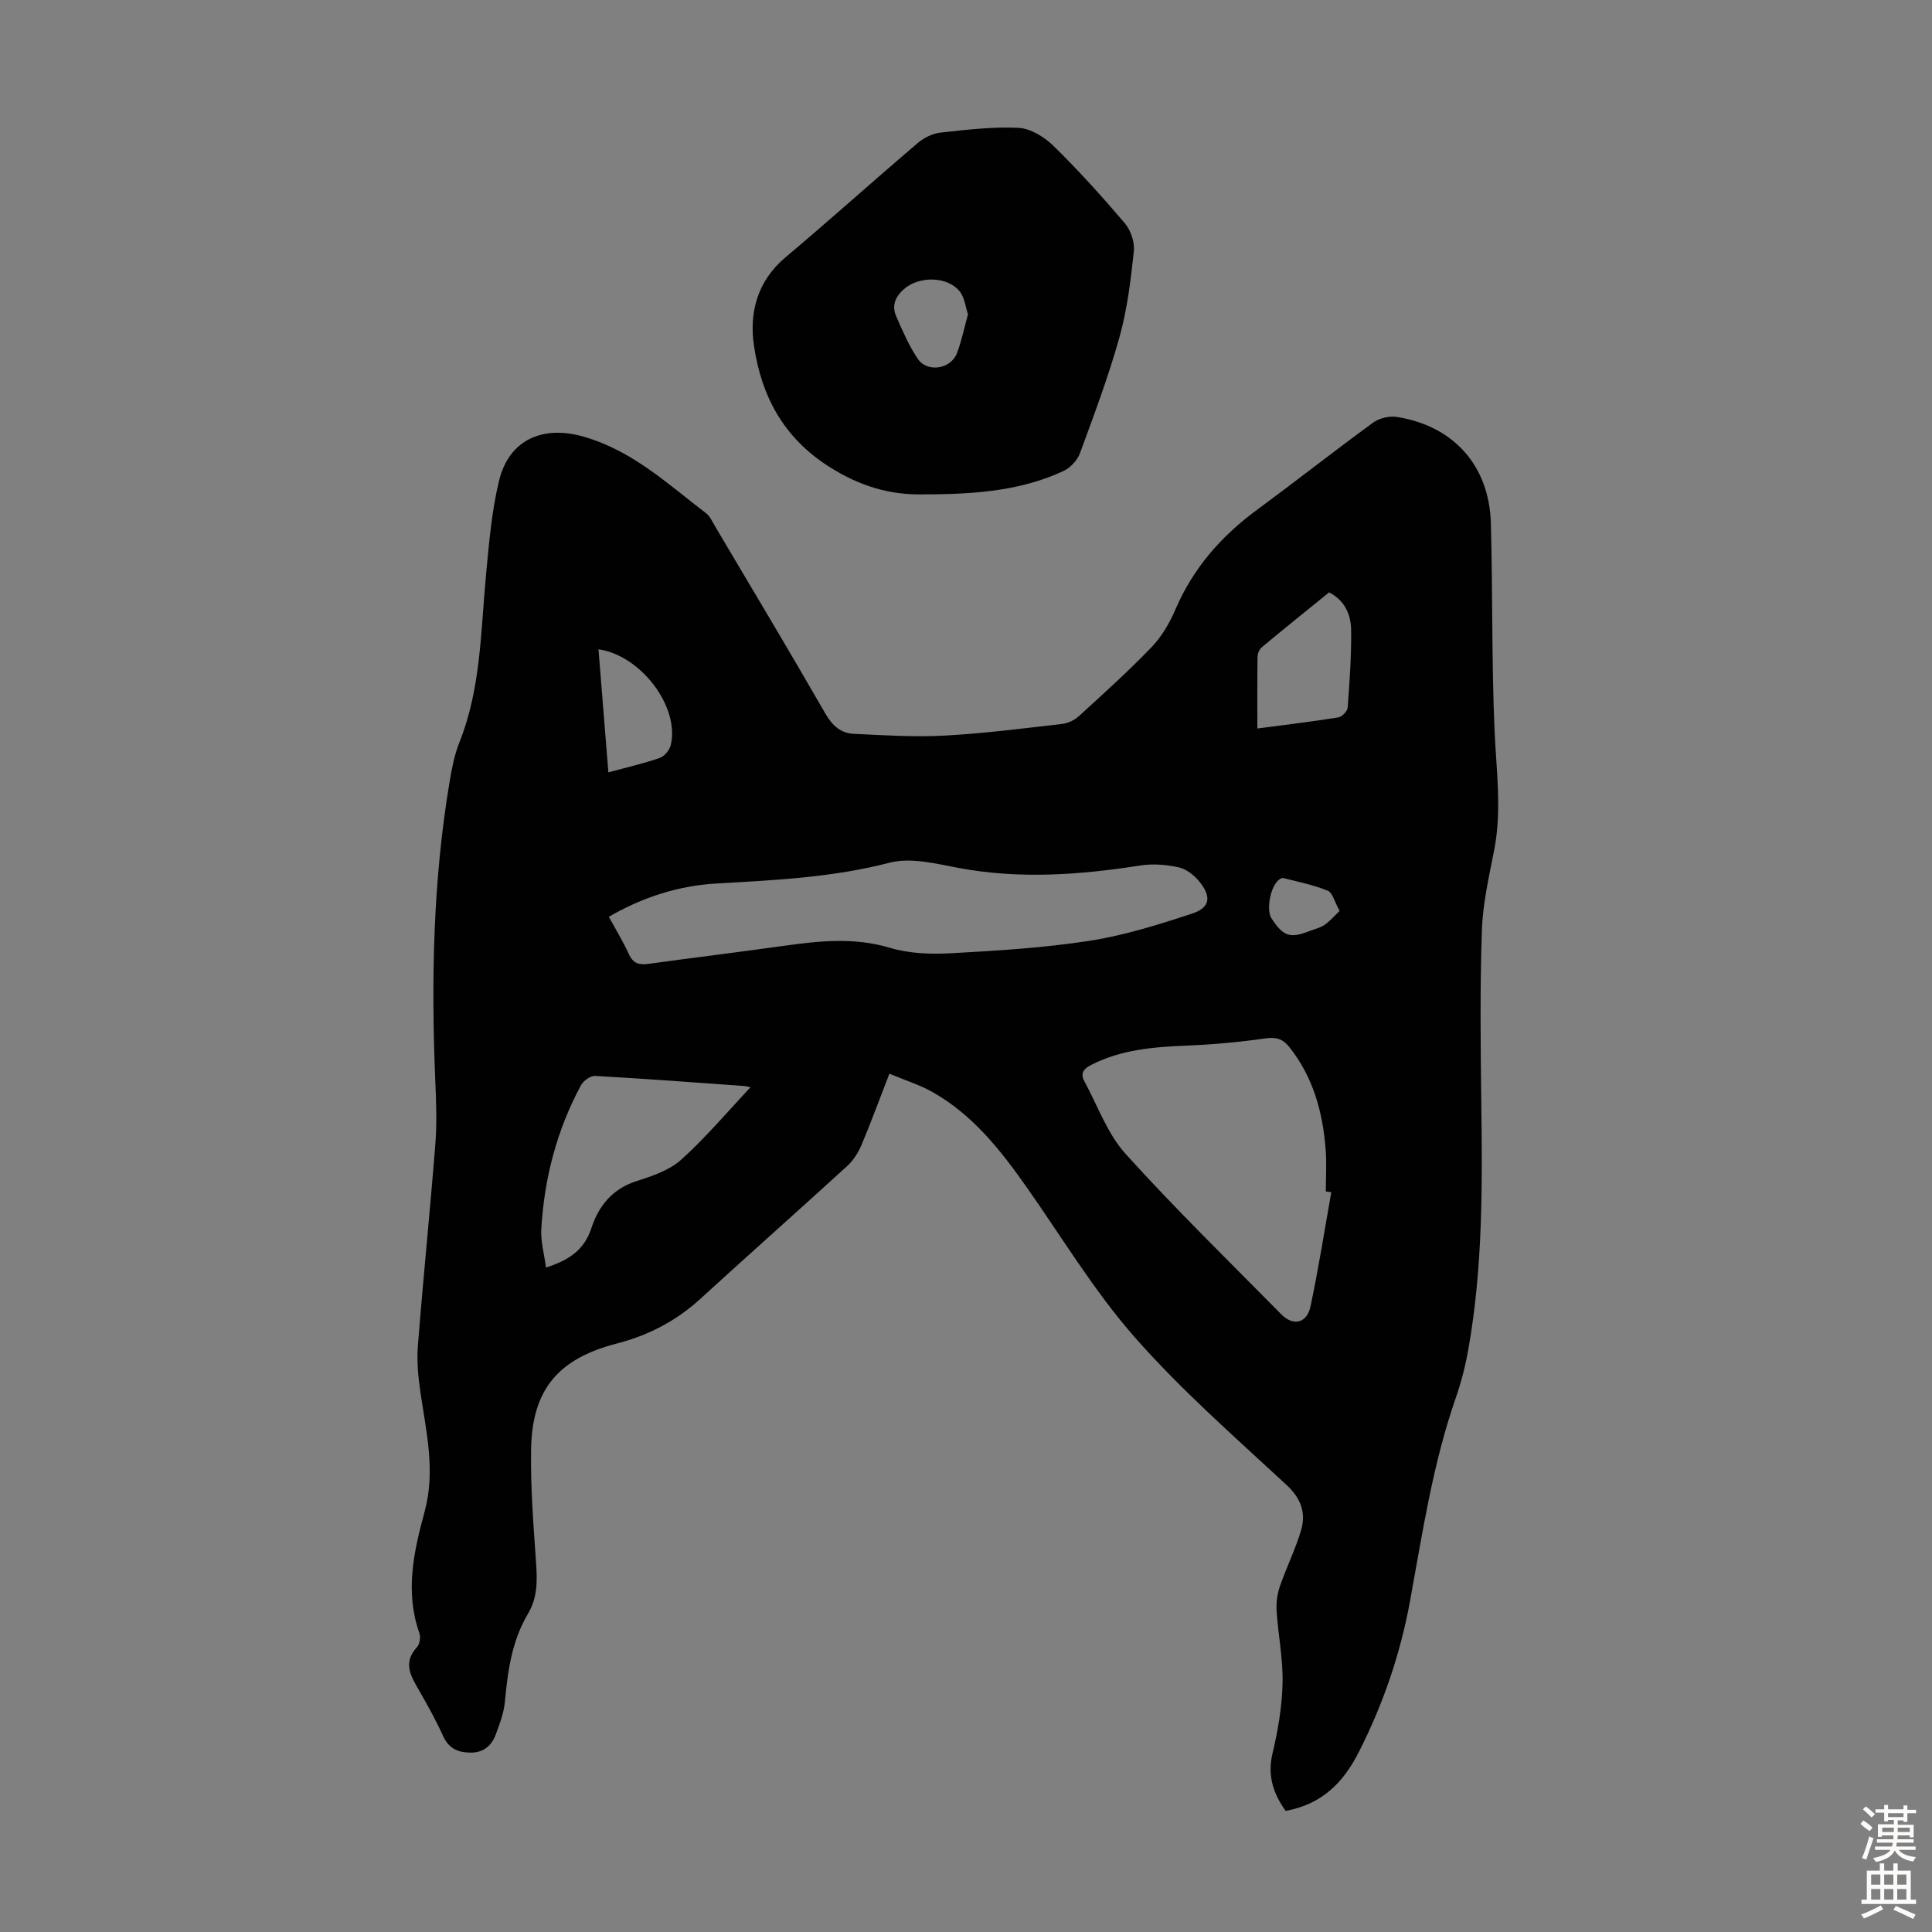
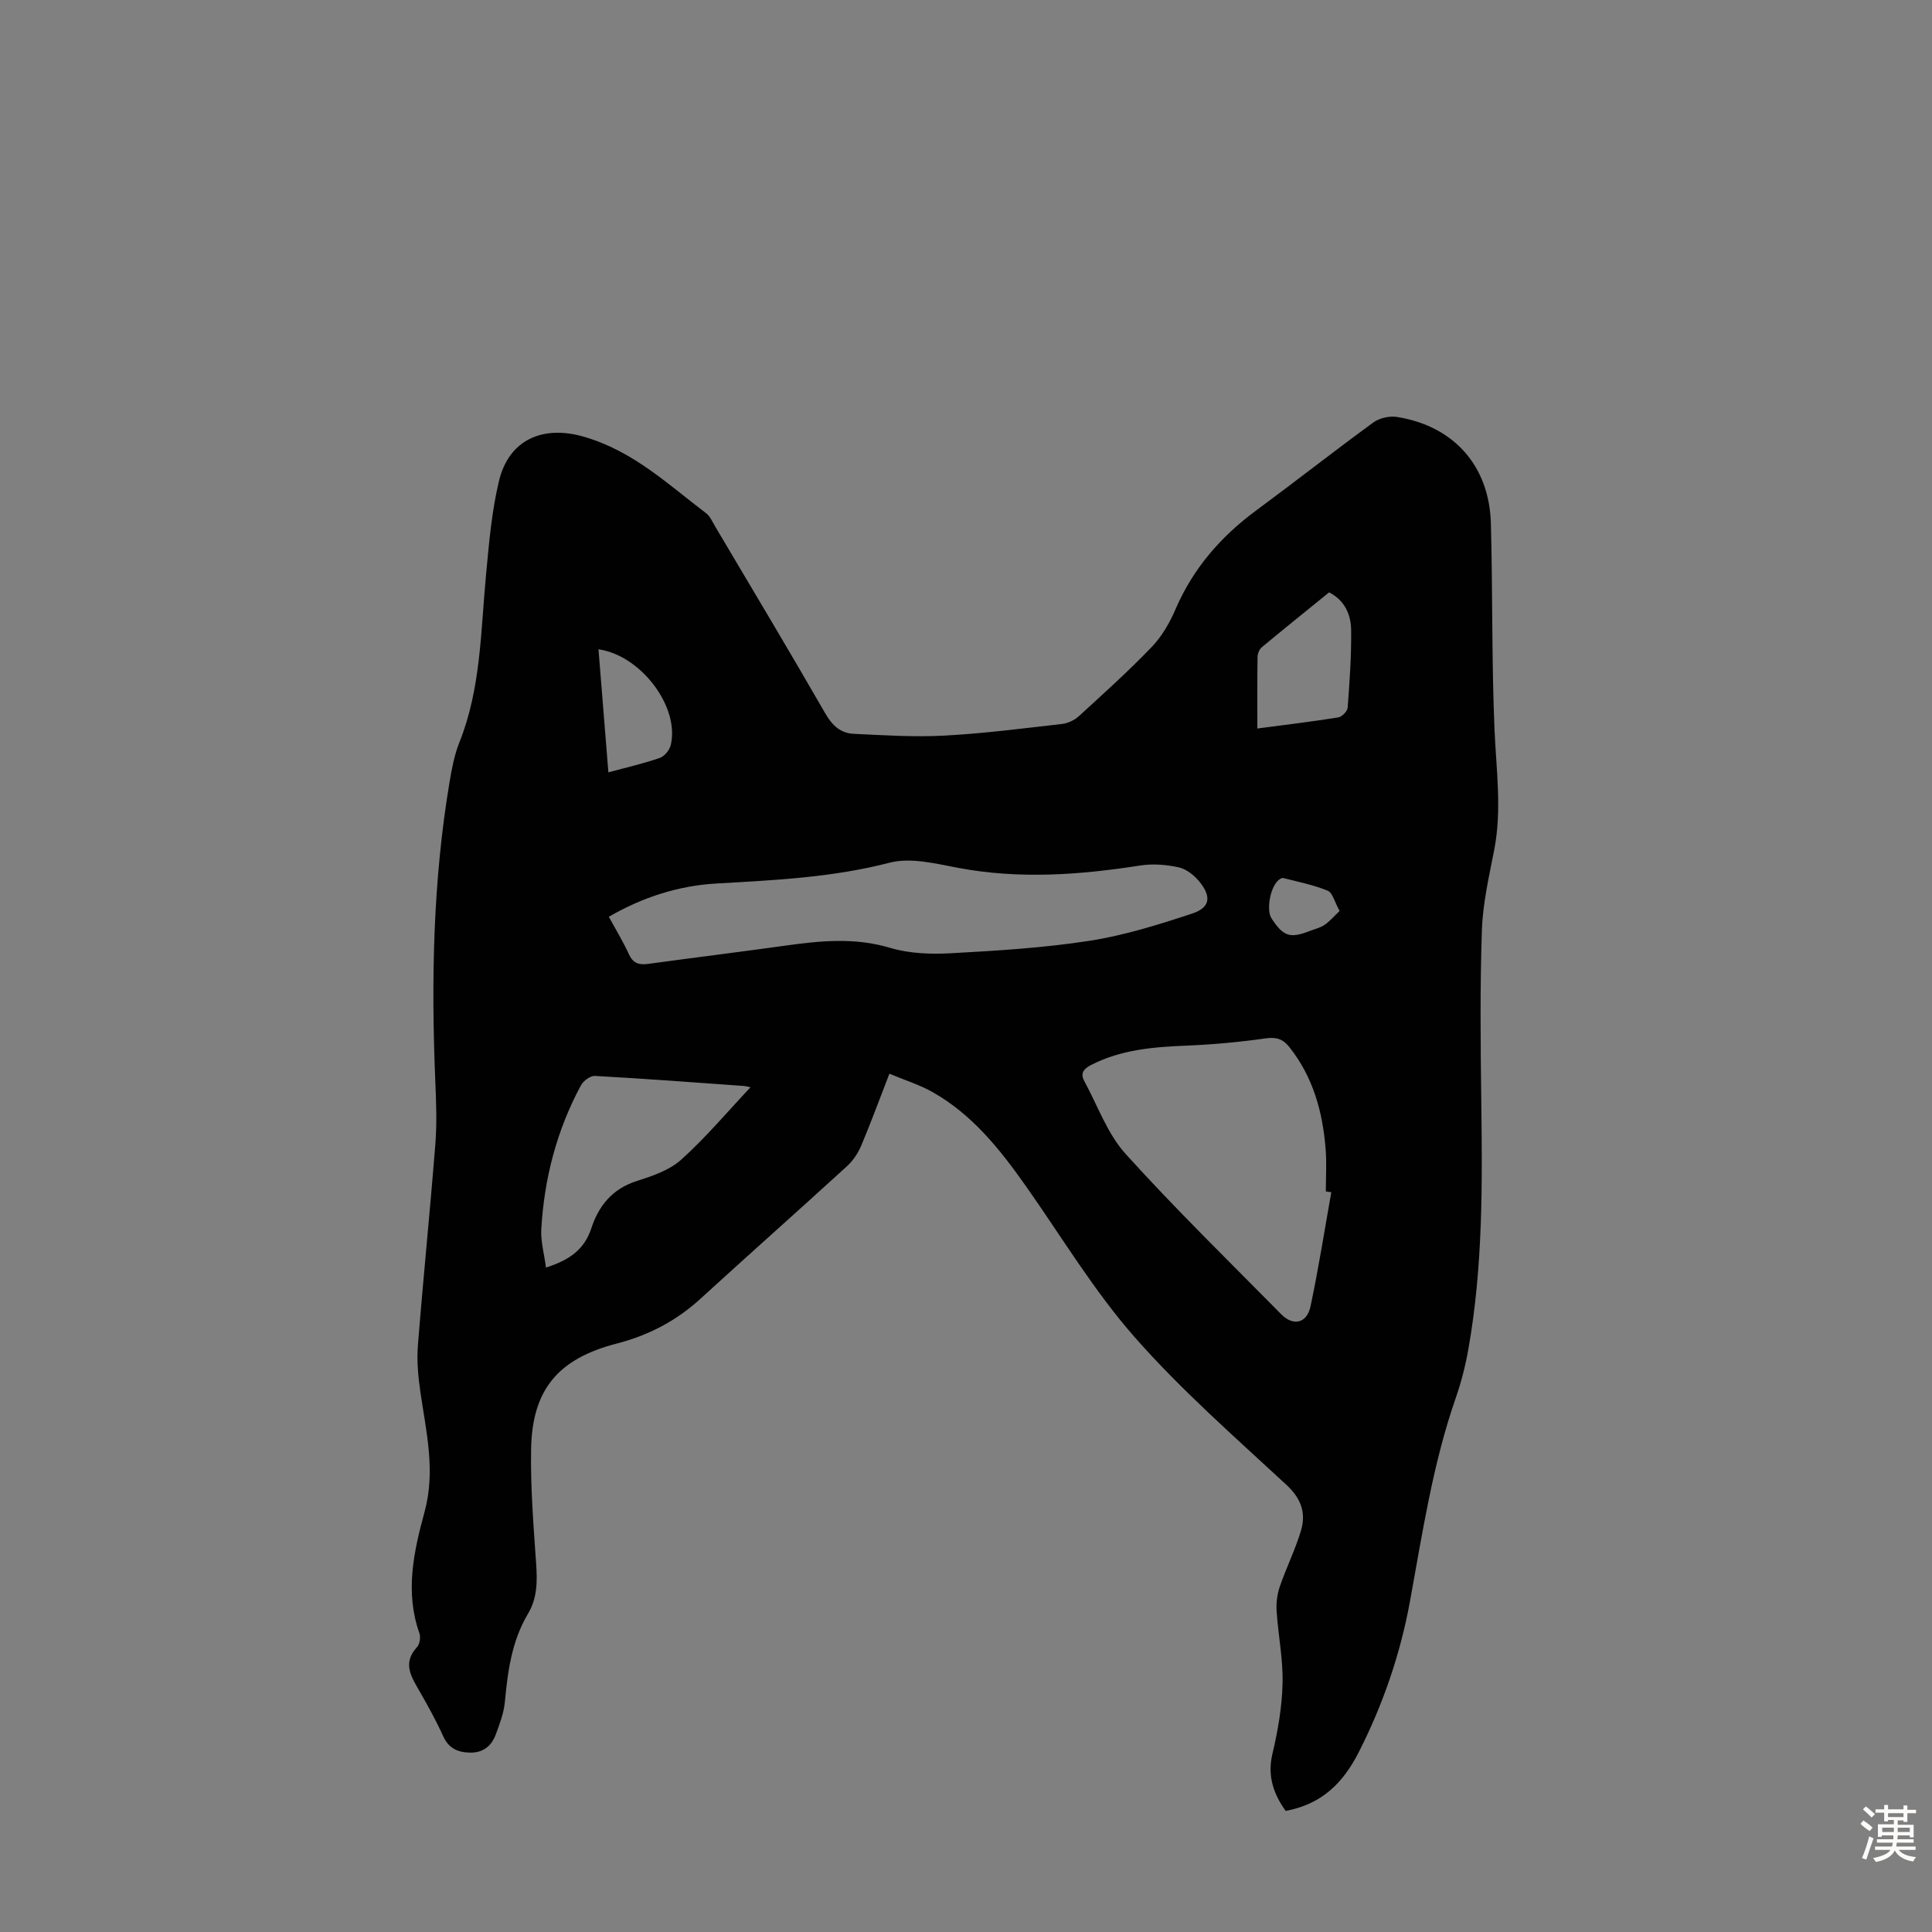
<svg xmlns="http://www.w3.org/2000/svg" enable-background="new 0 0 400 400" viewBox="0 0 400 400">
  <rect x="0" y="0" width="400" height="400" fill="#808080" stroke="none" />
  <path d="m266.18 374.93c-2.53-3.55-3.82-7.25-2.73-11.85 1.13-4.77 1.98-9.7 2.09-14.59.12-4.95-.9-9.93-1.23-14.9-.11-1.68.11-3.49.65-5.08 1.34-3.9 3.19-7.62 4.38-11.56 1.1-3.65.09-6.66-2.98-9.51-10.74-9.96-21.84-19.67-31.47-30.63-8.44-9.61-15.11-20.77-22.52-31.28-5.32-7.54-11.03-14.73-19.21-19.38-2.75-1.56-5.85-2.52-9.02-3.85-2.06 5.3-3.82 10.12-5.81 14.84-.67 1.58-1.71 3.16-2.97 4.31-10.08 9.21-20.3 18.27-30.38 27.48-5 4.57-10.76 7.55-17.26 9.23-12.07 3.11-17.53 9.44-17.76 21.8-.15 7.92.5 15.86 1.04 23.78.25 3.65.26 7.1-1.68 10.36-3.35 5.61-4.2 11.87-4.79 18.24-.21 2.29-1.07 4.56-1.88 6.75-.89 2.39-2.61 3.83-5.35 3.77-2.56-.05-4.42-.9-5.56-3.43-1.42-3.15-3.11-6.19-4.83-9.2-1.73-3.02-3.67-5.87-.56-9.23.56-.61.77-2.05.48-2.87-3.02-8.51-1.17-16.91 1.06-25.07 2.33-8.52.35-16.58-.85-24.83-.46-3.18-.77-6.46-.52-9.65 1.1-13.94 2.52-27.85 3.62-41.79.34-4.33.16-8.71-.02-13.06-.86-20.73-.48-41.39 2.97-61.9.46-2.75.99-5.55 2.02-8.12 4.46-11.15 4.41-22.96 5.51-34.62.62-6.54 1.16-13.16 2.69-19.52 2.06-8.55 9.08-11.61 17.57-9.15 10.18 2.94 17.37 9.81 25.31 15.84.84.64 1.31 1.79 1.88 2.74 7.63 12.89 15.34 25.74 22.81 38.73 1.44 2.51 3.2 4.08 5.89 4.2 6.24.3 12.51.7 18.73.37 8.14-.43 16.26-1.49 24.37-2.41 1.21-.14 2.56-.77 3.47-1.59 5.12-4.68 10.29-9.33 15.09-14.33 2.11-2.19 3.75-5.03 4.96-7.86 3.65-8.47 9.41-15.06 16.76-20.48 8.1-5.98 16.02-12.2 24.15-18.14 1.26-.92 3.33-1.41 4.88-1.17 11.77 1.84 19.16 10.09 19.49 22.03.39 14.2.15 28.43.75 42.62.35 8.37 1.57 16.68-.07 25.05-1.07 5.48-2.35 11.01-2.54 16.55-.4 11.73-.28 23.48-.13 35.21.23 17.24.36 34.48-2.67 51.54-.6 3.4-1.46 6.79-2.59 10.04-4.77 13.69-6.9 27.95-9.49 42.12-2 10.93-5.55 21.33-10.62 31.3-3.27 6.42-7.68 10.77-15.13 12.15zm9.45-128.09c-.38-.06-.75-.11-1.13-.17 0-2.91.19-5.83-.04-8.72-.6-7.71-2.58-14.95-7.51-21.16-1.31-1.65-2.66-2.12-4.86-1.81-5.41.76-10.87 1.28-16.33 1.5-6.86.28-13.6.8-19.86 4.01-1.61.83-2.27 1.76-1.39 3.38 2.76 5.07 4.76 10.86 8.53 15.03 10.34 11.44 21.4 22.22 32.23 33.21 2.5 2.53 5.32 1.87 6.06-1.65 1.66-7.83 2.9-15.74 4.3-23.62zm-149.58-57.03c1.45 2.66 2.96 5.14 4.17 7.77.87 1.9 2.12 2.24 4 1.98 9.41-1.29 18.84-2.45 28.25-3.76 7.31-1.02 14.49-1.76 21.84.45 3.96 1.18 8.4 1.34 12.57 1.11 9.59-.53 19.23-1.11 28.7-2.58 7.21-1.12 14.29-3.34 21.25-5.64 3.73-1.23 4.04-3.5 1.47-6.64-1.07-1.3-2.69-2.58-4.27-2.93-2.56-.56-5.36-.78-7.94-.38-12.54 1.96-25.04 2.87-37.66.5-4.69-.88-9.87-2.21-14.24-1.08-11.83 3.07-23.8 3.62-35.86 4.31-7.84.45-15.3 2.84-22.28 6.89zm29.33 35.3c-.19-.04-.83-.23-1.48-.28-10.24-.73-20.48-1.51-30.73-2.07-.95-.05-2.4 1.02-2.9 1.96-5 9.28-7.6 19.28-8.2 29.76-.15 2.55.61 5.15.97 7.95 4.83-1.54 7.94-3.69 9.4-8.16 1.5-4.59 4.33-8.12 9.31-9.72 3.25-1.05 6.82-2.23 9.27-4.44 5.13-4.61 9.6-9.94 14.36-15zm104.94-74.28c5.96-.79 11.38-1.43 16.76-2.3.76-.12 1.89-1.28 1.94-2.03.4-5.33.78-10.67.72-16.01-.04-3.14-1.2-6.1-4.56-7.85-4.64 3.77-9.33 7.53-13.94 11.37-.51.42-.87 1.32-.88 2-.07 4.79-.04 9.56-.04 14.82zm-134.36 9.08c3.81-1.04 7.29-1.83 10.64-2.99.97-.34 2.02-1.62 2.27-2.66 1.89-7.88-6.15-18.57-14.96-19.83.67 8.37 1.34 16.68 2.05 25.48zm151.39 28.69c-1.05-1.88-1.45-3.77-2.46-4.19-2.94-1.2-6.11-1.84-9.22-2.62-.31-.08-.82.28-1.11.56-1.65 1.62-2.38 6.15-1.31 7.79 2.46 3.75 3.82 4.2 7.89 2.62 1.04-.4 2.19-.66 3.09-1.27 1.1-.75 1.99-1.81 3.12-2.89z" fill="#010102" />
-   <path d="m193.4 102.35c-.67 0-1.34-.02-2.01 0-7.22.2-13.5-1.75-19.79-5.76-9.44-6.02-13.95-14.63-15.49-24.94-1.03-6.86.64-13.42 6.5-18.36 9.23-7.77 18.21-15.85 27.4-23.68 1.27-1.08 3.04-1.97 4.67-2.15 5.39-.59 10.84-1.26 16.22-.99 2.49.13 5.34 1.9 7.22 3.74 5.18 5.08 10.06 10.48 14.76 16.01 1.24 1.46 2.07 3.93 1.87 5.81-.64 5.95-1.36 11.98-2.96 17.73-2.28 8.16-5.27 16.12-8.2 24.08-.54 1.46-1.97 3-3.38 3.66-8.48 3.98-17.61 4.71-26.81 4.85zm7.01-37.27c-.54-1.63-.7-3.43-1.63-4.64-2.55-3.33-8.61-3.33-11.7-.52-1.84 1.67-2.45 3.47-1.52 5.6 1.32 3.01 2.64 6.09 4.47 8.79 1.95 2.88 6.81 2.12 8.08-1.15.98-2.56 1.53-5.3 2.3-8.08z" fill="#010102" />
  <g fill="#fcfbfa">
    <path d="m385.2 377.6.6-.7c.6.4 1.3.9 1.9 1.5l-.6.7c-.8-.5-1.4-1-1.9-1.5zm.3 7.1c.6-1.4 1.1-2.9 1.5-4.5.3.1.6.3.9.4-.5 1.4-1 2.9-1.5 4.4zm.2-10.1.6-.6c.7.5 1.3 1.1 1.9 1.6l-.7.7c-.6-.6-1.2-1.2-1.8-1.7zm8.4-.8h.8v.9h1.8v.7h-1.8v1.8h-.8v-.3h-1.2v.9h3.3v2.6h-.8v-.4h-2.5c0 .3 0 .6-.1.8h3.4v.7h-3.5c0 .3-.1.6-.1.8h4v.7h-3.5c.7.9 1.9 1.3 3.6 1.5-.2.2-.4.5-.6.9-1.9-.3-3.2-1.1-3.8-2.3-.5 1.1-1.8 2-3.9 2.4-.2-.3-.4-.5-.6-.8 1.9-.4 3.1-.9 3.6-1.7h-3.2v-.7h3.5c.1-.2.1-.5.2-.8h-3.3v-.7h3.4c0-.2 0-.5 0-.8h-2.4v.3h-.8v-2.6h3.3v-.9h-1.2v.3h-.8v-1.8h-1.8v-.7h1.8v-.9h.8v.9h3.2zm-4.4 5.5h2.4c0-.3 0-.6 0-.9h-2.4zm1.2-3.1h3.2v-.8h-3.2zm4.4 2.2h-2.4v.9h2.5v-.9z" />
-     <path d="m389.2 385.8h.9v1.5h1.9v-1.5h.9v1.5h2.7v6h1.1v.9h-11.3v-.9h1.1v-6h2.7zm.2 8.7.5.8c-1.2.6-2.5 1.3-4 1.9-.2-.3-.3-.6-.6-.8 1.6-.6 3-1.3 4.1-1.9zm-2-4.3h1.9v-2.1h-1.9zm0 3.1h1.9v-2.2h-1.9zm2.7-3.1h1.9v-2.1h-1.9zm0 3.1h1.9v-2.2h-1.9zm2.4 1.3c1.4.6 2.7 1.2 4.1 1.8l-.5.9c-1.5-.7-2.8-1.4-4.1-1.9zm2.2-6.5h-1.9v2.1h1.9zm-1.9 5.2h1.9v-2.2h-1.9z" />
  </g>
</svg>